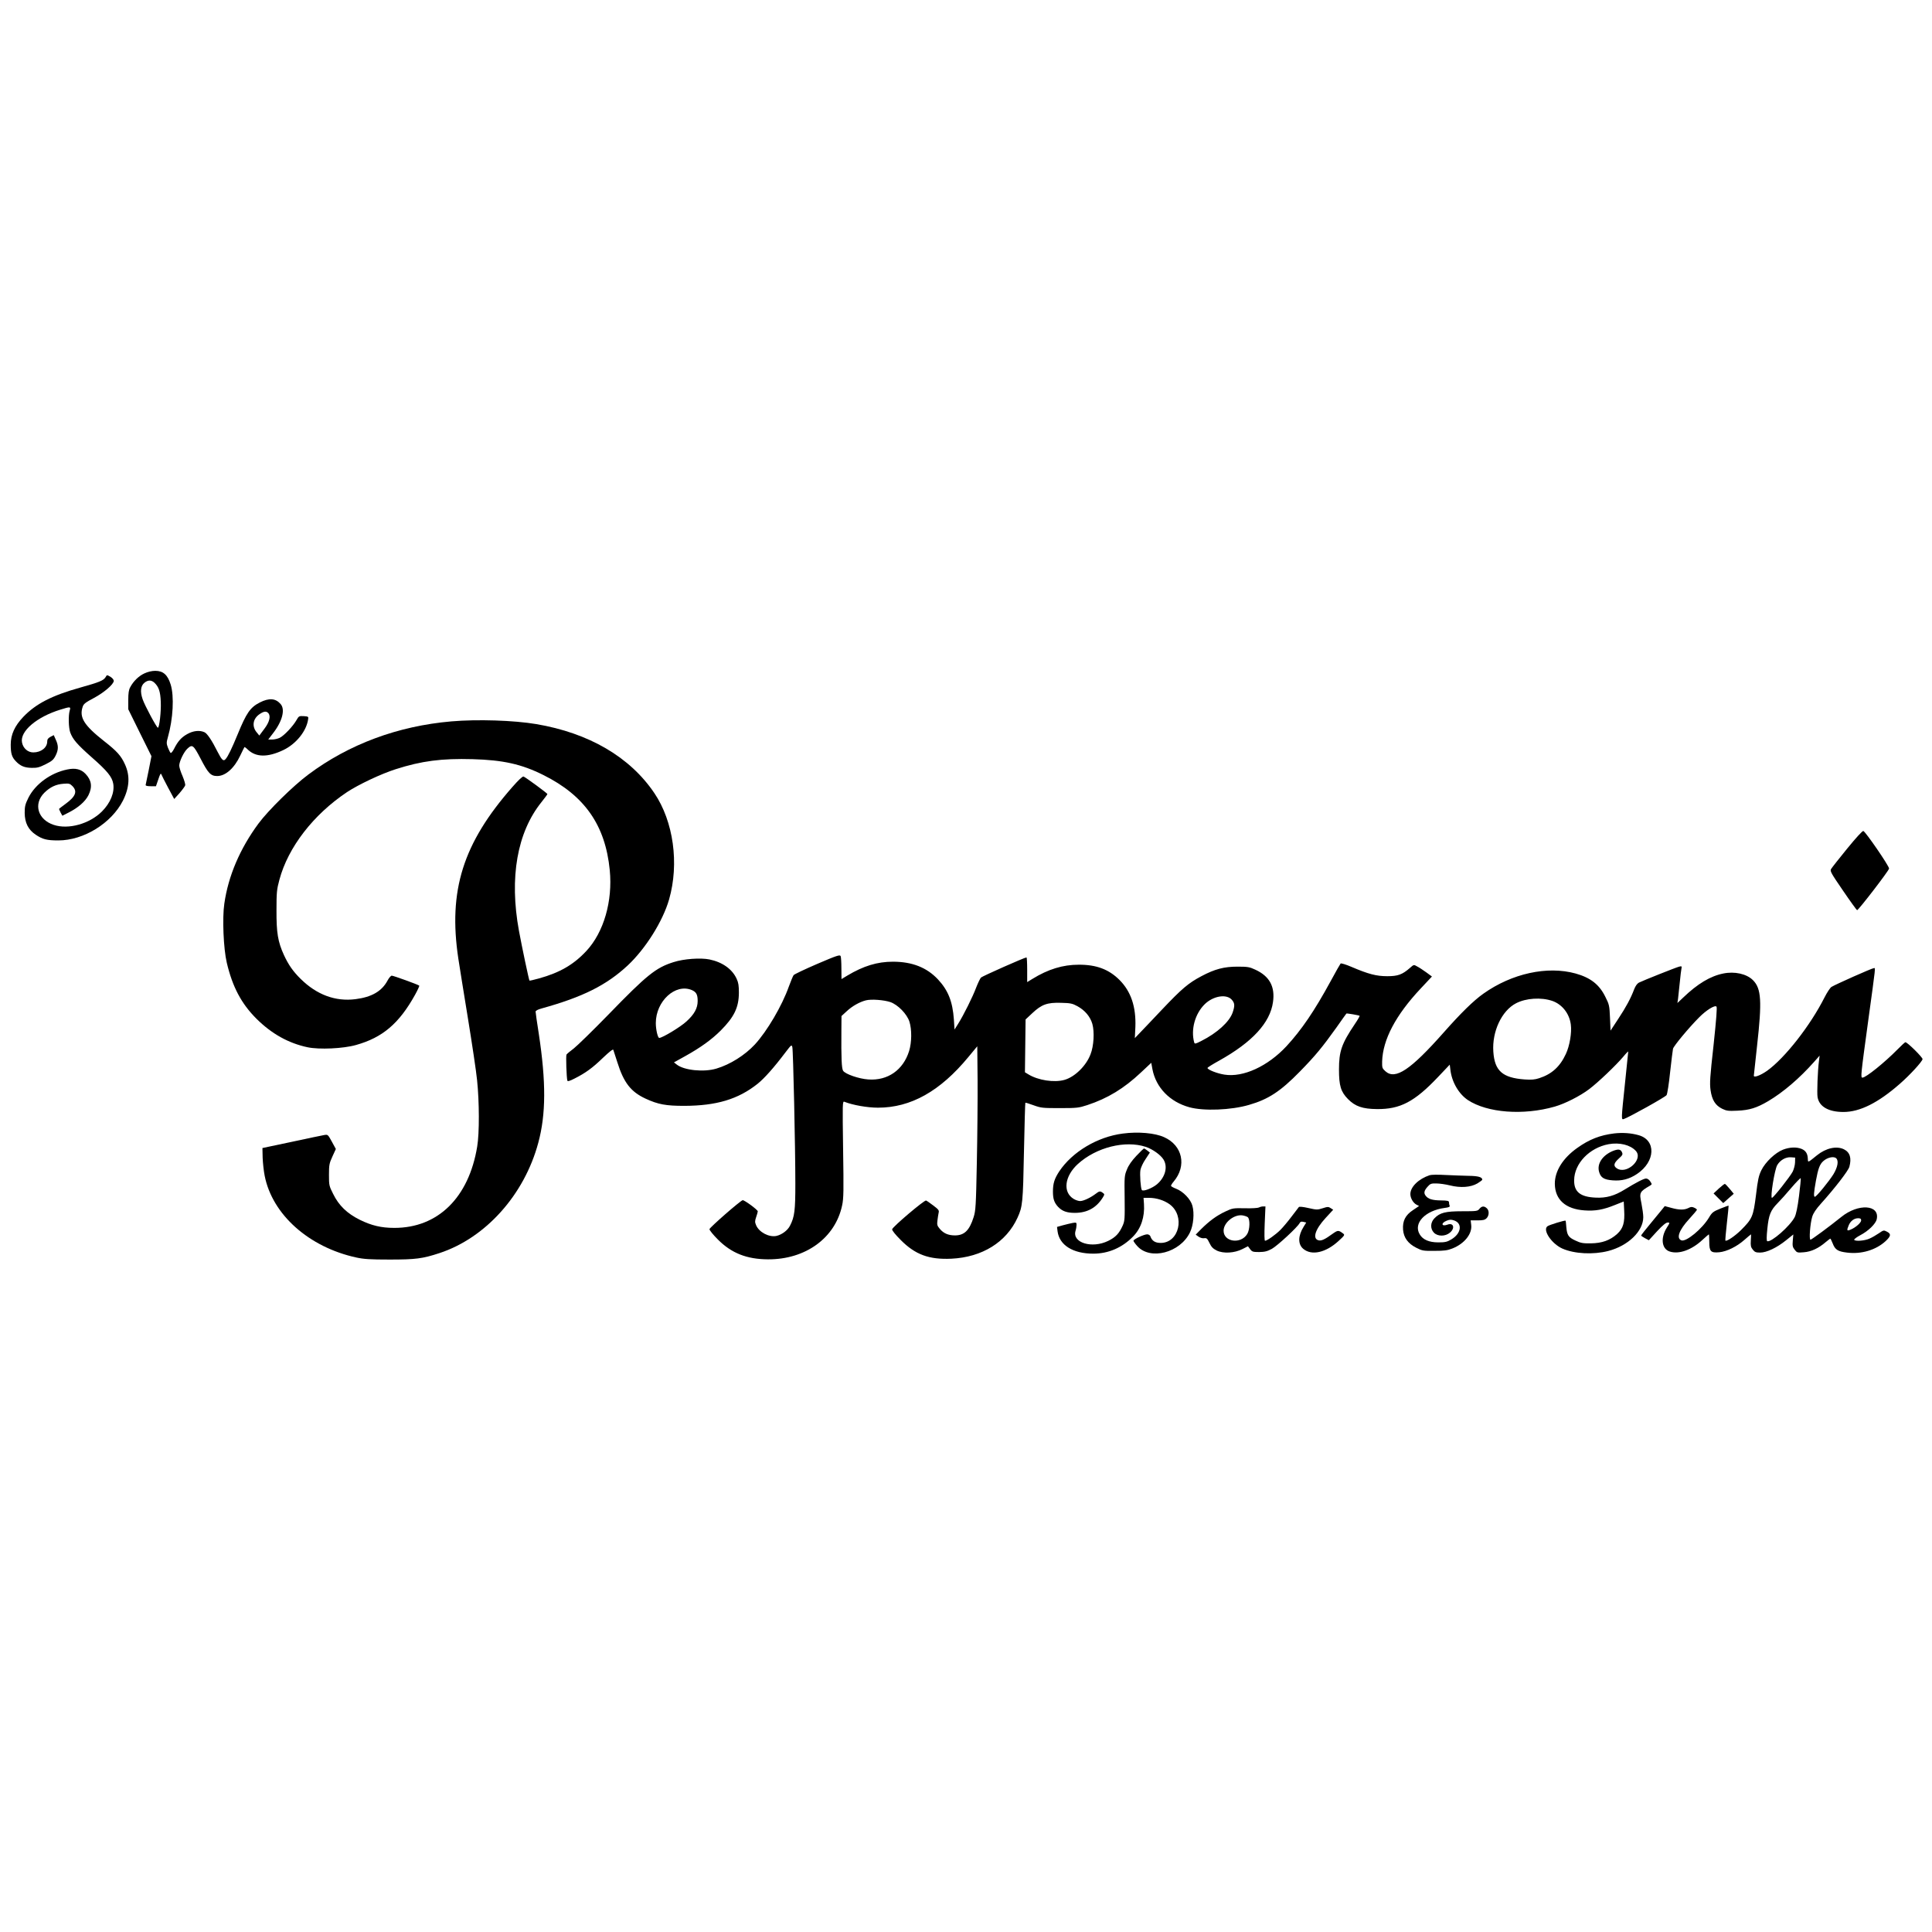
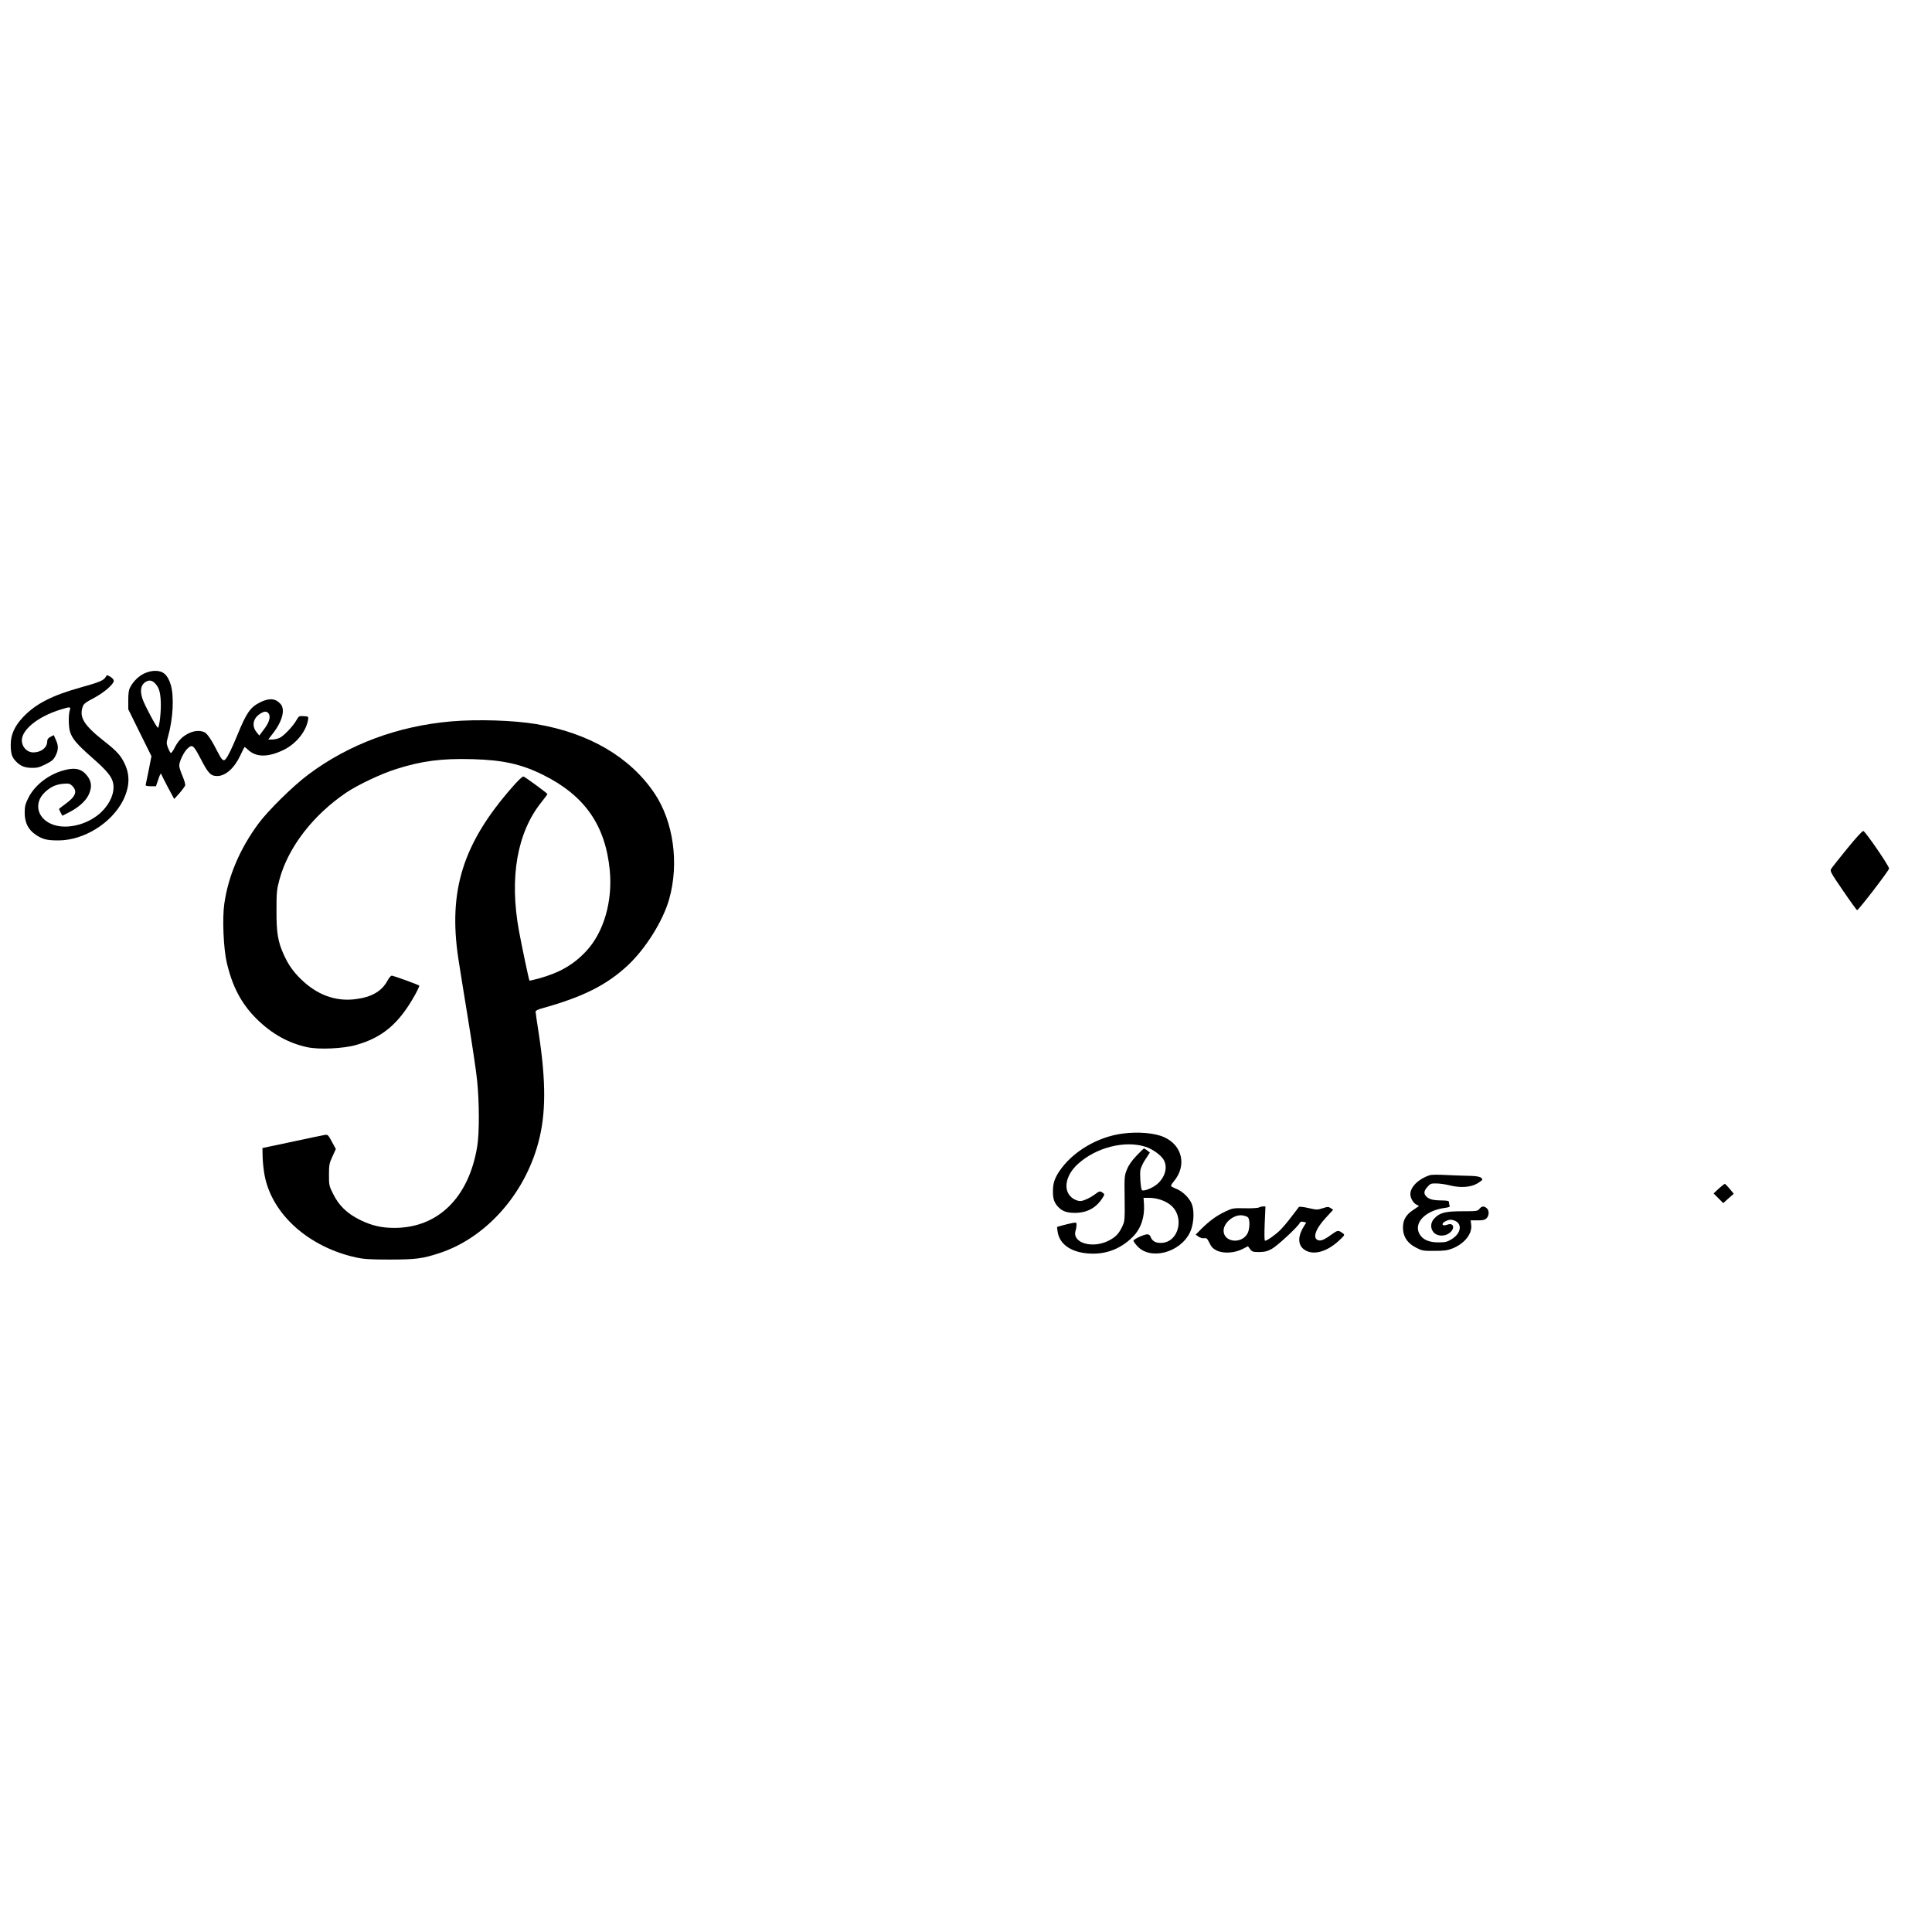
<svg xmlns="http://www.w3.org/2000/svg" version="1.0" width="1800pt" height="1800pt" viewBox="0 0 1800 1800" preserveAspectRatio="xMidYMid meet">
  <g transform="translate(0,1800) scale(0.1,-0.1)" fill="#000000" stroke="none">
    <path d="M1345 11726 c-52 -24 -102 -72 -132 -129 -13 -23 -18 -55 -18 -119 l0 -86 108 -219 108 -218 -25 -128 c-15 -70 -27 -133 -29 -140 -1 -8 14 -12 47 -12 l49 0 22 64 c17 51 23 61 29 45 4 -10 32 -66 63 -124 l56 -104 49 54 c26 30 50 63 53 72 4 9 -8 48 -24 87 -17 38 -31 82 -31 98 0 38 43 128 76 158 46 43 56 35 124 -95 70 -136 94 -160 154 -160 77 0 159 73 214 190 20 41 37 77 39 79 2 3 16 -7 31 -22 76 -73 185 -75 332 -5 119 57 216 177 231 288 4 23 1 25 -41 28 -43 2 -46 1 -67 -36 -32 -57 -117 -147 -157 -166 -19 -9 -50 -16 -71 -16 l-36 0 46 60 c86 111 114 221 69 271 -47 54 -107 58 -194 14 -89 -46 -124 -97 -206 -297 -54 -131 -90 -206 -112 -230 -20 -24 -35 -10 -74 66 -54 108 -97 172 -123 184 -46 21 -106 14 -162 -18 -55 -31 -87 -68 -122 -138 -12 -23 -26 -40 -31 -37 -4 3 -16 25 -25 48 -15 40 -15 49 -1 98 49 172 60 382 26 492 -28 90 -70 127 -143 127 -33 0 -70 -9 -102 -24z m93 -86 c41 -39 56 -81 60 -179 4 -87 -13 -241 -27 -241 -11 0 -121 204 -142 265 -25 72 -19 126 18 155 33 26 63 25 91 0z m1060 -282 c27 -27 14 -84 -35 -148 l-47 -63 -22 27 c-50 57 -39 130 25 173 38 26 61 29 79 11z" />
    <path d="M983 11690 c-19 -30 -57 -46 -232 -95 -269 -75 -417 -152 -534 -274 -80 -84 -117 -165 -117 -258 0 -83 10 -117 48 -156 42 -44 81 -60 148 -61 51 -1 72 5 130 34 58 29 73 42 92 80 27 54 28 92 2 148 l-19 43 -31 -16 c-22 -12 -30 -23 -30 -43 0 -57 -57 -102 -130 -102 -51 0 -95 39 -105 93 -20 104 137 238 359 306 93 29 97 28 85 -11 -13 -47 -10 -157 5 -201 24 -65 62 -110 201 -233 145 -127 189 -182 200 -245 14 -82 -26 -180 -105 -259 -116 -116 -313 -171 -450 -125 -148 49 -191 195 -87 299 54 53 108 79 179 84 50 4 59 2 82 -21 50 -50 31 -98 -64 -167 -33 -24 -60 -45 -60 -47 0 -2 7 -17 15 -34 l16 -29 57 29 c91 46 156 103 186 162 38 77 30 139 -27 199 -42 44 -94 57 -170 41 -154 -31 -298 -136 -362 -263 -30 -61 -35 -80 -35 -142 1 -92 33 -156 103 -203 64 -43 104 -53 211 -53 235 0 493 159 601 370 62 123 68 233 19 339 -36 80 -75 123 -194 216 -188 148 -234 222 -199 322 8 25 28 40 102 79 96 51 187 129 187 161 0 10 -13 26 -29 36 -36 21 -34 21 -48 -3z" />
    <path d="M4205 11279 c-498 -43 -955 -213 -1332 -495 -141 -105 -374 -334 -465 -457 -172 -233 -281 -487 -318 -746 -20 -133 -8 -420 23 -551 53 -224 135 -380 276 -521 142 -141 298 -228 476 -266 108 -23 333 -13 452 21 247 69 401 200 549 466 25 45 43 84 40 87 -8 9 -241 93 -256 93 -8 0 -26 -20 -39 -45 -53 -100 -148 -155 -299 -174 -187 -24 -361 41 -511 189 -71 70 -113 130 -156 223 -56 123 -70 206 -69 417 0 167 3 194 27 283 81 303 316 607 630 817 106 70 317 170 452 213 243 78 431 102 718 94 284 -8 456 -46 660 -148 385 -192 577 -468 618 -886 28 -288 -55 -577 -217 -752 -119 -128 -248 -203 -443 -257 -47 -13 -86 -22 -88 -20 -5 5 -70 312 -98 464 -91 496 -17 917 210 1199 30 38 55 71 55 75 0 7 -201 155 -222 163 -9 4 -47 -32 -104 -97 -461 -525 -599 -964 -504 -1598 11 -74 52 -326 90 -560 38 -234 77 -492 85 -575 21 -201 22 -492 1 -617 -78 -476 -366 -759 -773 -758 -121 0 -212 22 -320 75 -119 59 -196 133 -249 241 -38 75 -39 82 -39 178 0 92 3 108 32 171 l32 70 -37 68 c-37 67 -37 68 -72 62 -19 -3 -156 -32 -305 -64 l-270 -57 2 -90 c2 -49 10 -125 19 -169 71 -361 412 -665 854 -761 69 -15 128 -19 310 -19 241 0 306 8 464 60 430 141 791 543 921 1028 72 266 73 566 5 1014 -17 106 -30 200 -30 208 0 9 21 20 58 30 382 106 602 216 800 400 167 156 328 413 386 616 95 333 41 725 -137 989 -227 337 -610 561 -1102 644 -209 35 -547 46 -790 25z" />
    <path d="M17209 10093 c-75 -92 -142 -177 -149 -189 -12 -19 -2 -37 111 -202 68 -100 127 -181 131 -182 13 0 298 370 298 388 0 25 -221 346 -240 350 -9 1 -67 -62 -151 -165z" />
-     <path d="M7615 9020 c-116 -50 -215 -97 -221 -105 -6 -8 -26 -56 -44 -105 -64 -181 -203 -417 -317 -541 -94 -101 -231 -187 -359 -225 -117 -35 -300 -16 -368 37 l-27 21 108 60 c140 78 244 153 328 237 125 126 168 214 169 351 0 66 -4 95 -21 131 -41 90 -132 155 -253 180 -83 17 -239 6 -335 -25 -165 -52 -248 -119 -605 -487 -145 -149 -291 -291 -324 -317 -34 -25 -64 -51 -68 -57 -7 -10 0 -217 8 -243 2 -9 21 -4 66 19 103 52 168 99 265 193 61 58 94 84 97 75 3 -8 19 -59 37 -114 60 -192 126 -277 264 -341 117 -54 189 -67 360 -67 300 1 502 61 684 206 62 50 151 149 261 295 53 69 55 71 62 46 8 -30 28 -935 28 -1274 0 -248 -7 -307 -50 -390 -22 -44 -77 -84 -127 -95 -69 -14 -162 35 -189 101 -12 28 -11 39 1 75 8 23 15 47 15 53 0 15 -128 108 -141 104 -27 -9 -308 -255 -309 -270 0 -10 35 -53 78 -96 126 -127 269 -184 467 -185 350 -2 627 199 691 503 14 65 15 134 9 524 -6 431 -6 448 12 441 78 -31 214 -55 313 -55 306 0 579 153 843 473 l82 99 3 -318 c1 -176 -2 -519 -7 -764 -8 -408 -11 -450 -30 -510 -39 -124 -87 -170 -174 -170 -62 0 -106 19 -141 61 -25 29 -27 39 -22 79 3 25 8 57 11 71 6 22 -1 31 -49 67 -31 24 -62 45 -68 47 -16 6 -312 -245 -316 -268 -2 -10 29 -49 80 -100 135 -136 264 -184 473 -174 286 14 511 154 615 382 47 103 51 137 60 614 5 249 11 455 13 457 2 2 37 -9 78 -24 70 -25 84 -26 244 -26 159 0 175 2 255 28 191 63 343 156 500 304 l96 90 11 -60 c33 -171 162 -304 344 -354 134 -37 389 -27 556 22 181 52 294 127 473 310 146 149 212 230 340 409 50 72 93 131 94 132 3 4 118 -16 123 -21 3 -2 -17 -37 -45 -78 -123 -183 -147 -253 -147 -423 0 -150 17 -207 84 -275 67 -68 136 -92 271 -93 215 -2 349 68 567 298 l110 116 6 -48 c13 -114 78 -225 163 -282 181 -119 516 -145 809 -61 95 27 235 98 320 162 85 64 250 222 317 301 26 32 48 54 48 50 0 -4 -14 -136 -30 -292 -36 -342 -36 -344 -12 -337 46 15 388 205 399 223 7 10 22 106 33 213 12 107 24 206 27 219 6 26 151 200 243 292 66 67 146 117 162 101 7 -7 -1 -113 -27 -358 -34 -303 -37 -357 -28 -421 13 -92 45 -142 108 -173 41 -20 58 -22 143 -18 112 5 179 26 286 89 140 83 290 211 426 364 l53 60 -6 -49 c-12 -87 -20 -301 -13 -339 16 -88 103 -137 241 -137 153 0 323 85 525 262 94 82 206 204 212 230 3 15 -141 158 -160 158 -4 0 -37 -30 -72 -66 -122 -124 -296 -264 -328 -264 -18 0 -16 20 53 525 74 539 69 495 53 495 -17 0 -360 -153 -395 -175 -13 -9 -41 -52 -64 -97 -132 -262 -369 -565 -535 -684 -61 -43 -124 -67 -124 -46 0 6 14 130 30 277 47 418 40 535 -38 613 -59 59 -171 84 -277 62 -120 -24 -240 -96 -373 -224 l-54 -51 6 40 c3 22 10 90 16 150 6 61 13 120 16 133 4 20 2 22 -22 16 -31 -8 -337 -130 -375 -149 -16 -9 -32 -31 -44 -62 -31 -83 -75 -165 -149 -277 l-71 -108 -5 119 c-5 113 -7 124 -43 195 -56 115 -138 179 -277 218 -264 73 -594 1 -860 -188 -92 -65 -211 -182 -370 -362 -309 -349 -450 -443 -542 -361 -30 27 -32 33 -31 91 6 204 126 432 360 681 l104 111 -53 39 c-29 21 -67 46 -85 55 -31 18 -31 18 -67 -14 -71 -62 -112 -77 -211 -77 -101 0 -175 19 -334 87 -51 22 -97 36 -101 31 -4 -4 -46 -78 -92 -163 -153 -281 -272 -455 -412 -607 -174 -187 -403 -293 -578 -265 -67 10 -158 46 -158 62 0 5 48 35 108 68 310 173 475 353 502 545 21 145 -32 242 -165 303 -53 25 -72 28 -165 28 -125 0 -211 -22 -337 -89 -122 -65 -180 -114 -367 -311 -93 -99 -188 -198 -211 -222 l-42 -44 5 104 c7 188 -41 331 -148 438 -99 99 -216 143 -380 142 -148 0 -285 -42 -431 -132 l-49 -30 0 115 c0 63 -3 115 -6 115 -18 0 -412 -175 -425 -188 -8 -10 -28 -51 -44 -92 -31 -84 -117 -257 -168 -338 l-34 -54 -6 94 c-12 167 -53 271 -149 374 -104 110 -239 164 -419 164 -145 0 -274 -39 -426 -130 l-53 -32 -1 99 c0 54 -3 106 -7 115 -6 15 -33 7 -217 -72z m-1170 -244 c42 -18 55 -42 55 -102 0 -67 -31 -124 -105 -191 -55 -51 -224 -153 -253 -153 -14 0 -32 79 -32 138 0 204 182 372 335 308z m5032 -91 c27 -31 29 -55 7 -119 -30 -86 -144 -190 -291 -264 -55 -28 -62 -30 -67 -14 -33 121 8 268 99 357 80 77 203 97 252 40z m2985 -10 c92 -32 160 -118 173 -221 10 -74 -11 -199 -46 -273 -55 -119 -131 -188 -248 -226 -42 -14 -73 -16 -135 -12 -208 15 -281 80 -293 259 -13 187 78 382 212 451 93 48 233 57 337 22z m-6167 -11 c71 -25 155 -111 178 -183 23 -73 22 -192 -3 -273 -55 -177 -199 -278 -380 -265 -89 6 -215 50 -235 81 -14 22 -18 120 -16 375 l1 135 48 44 c51 48 120 87 179 102 51 13 167 4 228 -16z m1744 -39 c69 -38 118 -96 138 -164 21 -74 14 -206 -17 -284 -41 -108 -147 -211 -243 -238 -95 -27 -245 -4 -335 51 l-33 20 3 246 3 246 62 58 c87 82 140 101 268 97 89 -2 106 -6 154 -32z" />
    <path d="M10462 7439 c-237 -30 -471 -170 -593 -352 -45 -69 -59 -112 -59 -189 0 -68 12 -103 48 -142 38 -40 81 -56 156 -56 115 0 201 47 261 144 17 28 17 30 -1 43 -24 18 -32 17 -68 -11 -48 -36 -112 -66 -143 -66 -15 0 -42 9 -60 20 -104 63 -85 213 41 327 171 154 439 221 631 158 63 -21 139 -75 165 -118 42 -68 17 -164 -60 -230 -45 -38 -131 -71 -142 -54 -11 18 -20 144 -13 187 4 22 25 68 48 101 l40 61 -24 19 c-13 10 -27 19 -30 19 -4 0 -36 -31 -72 -69 -43 -46 -73 -88 -88 -128 -23 -55 -24 -67 -21 -266 2 -192 1 -212 -18 -255 -33 -74 -66 -109 -135 -143 -151 -74 -336 -18 -305 92 6 19 10 45 10 58 0 21 -3 23 -37 17 -21 -4 -62 -14 -92 -22 l-53 -15 5 -41 c17 -129 143 -208 333 -208 140 0 269 55 372 161 73 75 108 182 100 302 l-4 57 51 0 c69 0 141 -23 192 -60 147 -108 89 -360 -83 -360 -52 0 -82 19 -97 63 -4 9 -16 17 -29 17 -30 0 -128 -46 -128 -60 0 -5 16 -28 36 -50 121 -134 398 -62 490 127 33 67 43 179 23 250 -16 60 -86 133 -152 158 -26 10 -47 22 -47 27 0 6 11 24 25 40 123 146 83 336 -89 413 -84 39 -242 53 -384 34z" />
-     <path d="M15038 7440 c-130 -16 -231 -55 -343 -135 -134 -95 -210 -216 -209 -335 2 -147 100 -235 277 -247 100 -7 173 6 282 50 l83 33 4 -80 c7 -117 -9 -171 -66 -223 -66 -59 -141 -86 -246 -87 -72 -1 -94 3 -142 26 -65 30 -78 49 -85 126 -2 31 -5 58 -7 59 -5 6 -153 -39 -169 -52 -47 -35 39 -163 140 -208 112 -49 287 -58 427 -22 185 48 326 184 326 315 0 25 -8 82 -17 128 -21 102 -19 108 82 167 17 11 17 12 0 38 -10 16 -26 27 -39 27 -21 0 -94 -38 -200 -103 -93 -58 -172 -80 -269 -75 -144 6 -203 54 -201 163 2 156 143 302 322 335 101 18 200 -6 252 -62 74 -79 -87 -226 -178 -162 -32 22 -27 47 19 89 37 33 40 40 30 61 -12 28 -36 30 -86 10 -97 -41 -149 -121 -126 -196 15 -52 46 -71 125 -77 85 -7 155 11 227 59 173 115 181 316 15 362 -71 20 -149 25 -228 16z" />
-     <path d="M16612 7289 c-73 -29 -164 -115 -202 -192 -25 -52 -33 -89 -50 -232 -25 -198 -34 -220 -139 -325 -58 -57 -135 -109 -146 -98 -2 2 4 76 14 163 10 88 17 161 16 162 -1 2 -35 -11 -76 -27 -68 -28 -78 -35 -107 -84 -63 -105 -213 -229 -257 -212 -50 19 -21 97 72 198 40 44 73 83 73 87 0 4 -11 13 -25 19 -21 10 -32 9 -55 -3 -38 -19 -86 -19 -160 2 l-60 16 -19 -24 c-10 -13 -60 -73 -110 -134 -50 -60 -91 -112 -91 -116 0 -3 16 -14 36 -25 l36 -19 76 83 c52 56 84 82 99 82 22 0 22 -1 -9 -50 -59 -95 -46 -196 28 -220 85 -28 203 13 305 108 31 28 58 52 60 52 2 0 4 -32 4 -71 0 -89 14 -103 93 -96 71 7 164 53 235 116 32 28 59 51 61 51 1 0 0 -26 -2 -57 -3 -48 0 -63 18 -85 18 -23 29 -28 68 -28 62 0 156 45 243 115 l67 54 -5 -57 c-4 -49 -2 -61 18 -86 21 -27 25 -28 85 -23 68 5 137 37 203 94 22 18 41 33 44 33 2 0 12 -20 22 -45 22 -58 48 -75 133 -85 134 -17 270 24 360 107 50 47 53 67 12 88 -29 15 -32 15 -75 -15 -25 -17 -64 -40 -88 -50 -44 -20 -132 -27 -142 -11 -3 5 23 25 57 43 75 39 144 106 153 149 30 136 -172 149 -330 21 -109 -88 -277 -212 -287 -212 -15 0 -3 151 16 214 10 33 35 71 83 124 126 140 253 304 263 341 22 81 6 135 -50 163 -68 34 -168 12 -251 -55 -89 -72 -84 -70 -86 -32 -2 48 -20 75 -58 91 -47 19 -110 17 -173 -7z m112 -120 c-1 -25 -11 -63 -22 -85 -26 -49 -180 -244 -193 -244 -18 0 24 261 49 305 28 47 79 76 127 73 l40 -3 -1 -46z m384 39 c24 -24 13 -82 -25 -146 -42 -68 -160 -212 -174 -212 -13 0 -11 35 10 152 20 109 35 151 68 180 38 35 99 48 121 26z m-347 -351 c-13 -104 -27 -169 -40 -196 -43 -84 -219 -238 -256 -225 -7 3 -7 40 1 117 13 128 30 171 96 238 24 24 82 88 128 143 46 54 86 94 87 89 2 -6 -5 -81 -16 -166z m579 -227 c0 -21 -50 -66 -98 -86 -36 -15 -38 -9 -18 40 17 41 51 66 88 66 21 0 28 -5 28 -20z" />
    <path d="M13320 7051 c-103 -34 -180 -109 -180 -176 0 -37 26 -82 56 -98 l25 -13 -56 -38 c-72 -47 -99 -102 -93 -183 6 -74 46 -129 123 -168 55 -28 65 -30 169 -29 90 0 122 4 167 22 112 44 186 136 176 219 l-5 43 64 0 c51 0 68 4 84 20 25 25 26 72 2 93 -25 23 -47 21 -69 -6 -17 -21 -25 -22 -158 -22 -158 0 -210 -13 -261 -66 -38 -39 -40 -96 -5 -133 35 -37 107 -37 150 0 50 42 33 96 -24 74 -54 -20 -63 14 -9 36 28 12 43 13 70 4 82 -27 69 -122 -24 -177 -40 -24 -58 -28 -122 -28 -85 0 -144 25 -173 75 -62 103 51 222 233 246 39 5 50 10 46 21 -4 8 -6 22 -6 31 0 14 -12 17 -78 18 -77 1 -116 13 -139 43 -20 25 -15 48 16 83 26 30 35 33 83 32 29 0 86 -8 126 -18 100 -25 194 -18 256 18 25 15 46 31 46 35 0 24 -37 35 -128 36 -53 1 -151 5 -217 8 -66 4 -131 3 -145 -2z" />
    <path d="M16013 6926 l-48 -45 45 -45 45 -45 49 44 49 43 -38 46 c-21 25 -41 46 -45 46 -5 0 -30 -20 -57 -44z" />
    <path d="M11729 6750 c-9 -5 -68 -9 -130 -7 -111 2 -116 1 -184 -31 -81 -38 -148 -88 -223 -162 l-52 -53 27 -19 c16 -11 39 -17 53 -14 22 3 28 -3 48 -44 18 -38 33 -53 68 -71 62 -30 166 -24 240 14 l51 26 20 -27 c18 -24 26 -27 84 -27 52 1 75 6 119 30 52 29 238 201 258 239 7 14 16 17 36 12 l26 -6 -24 -39 c-53 -84 -55 -163 -4 -206 78 -66 211 -36 330 74 56 51 59 56 41 69 -43 32 -48 32 -99 -4 -71 -52 -103 -66 -129 -60 -60 15 -32 103 66 209 l70 76 -23 15 c-21 14 -29 14 -75 -1 -49 -16 -57 -15 -133 2 -48 11 -84 15 -89 9 -4 -5 -35 -45 -68 -89 -33 -44 -80 -100 -104 -124 -44 -44 -124 -101 -143 -101 -6 0 -7 60 -3 160 l7 160 -22 0 c-13 0 -30 -5 -39 -10z m-104 -90 c23 -19 20 -117 -5 -157 -59 -97 -220 -75 -220 31 0 74 95 152 173 143 21 -3 44 -11 52 -17z" />
  </g>
</svg>